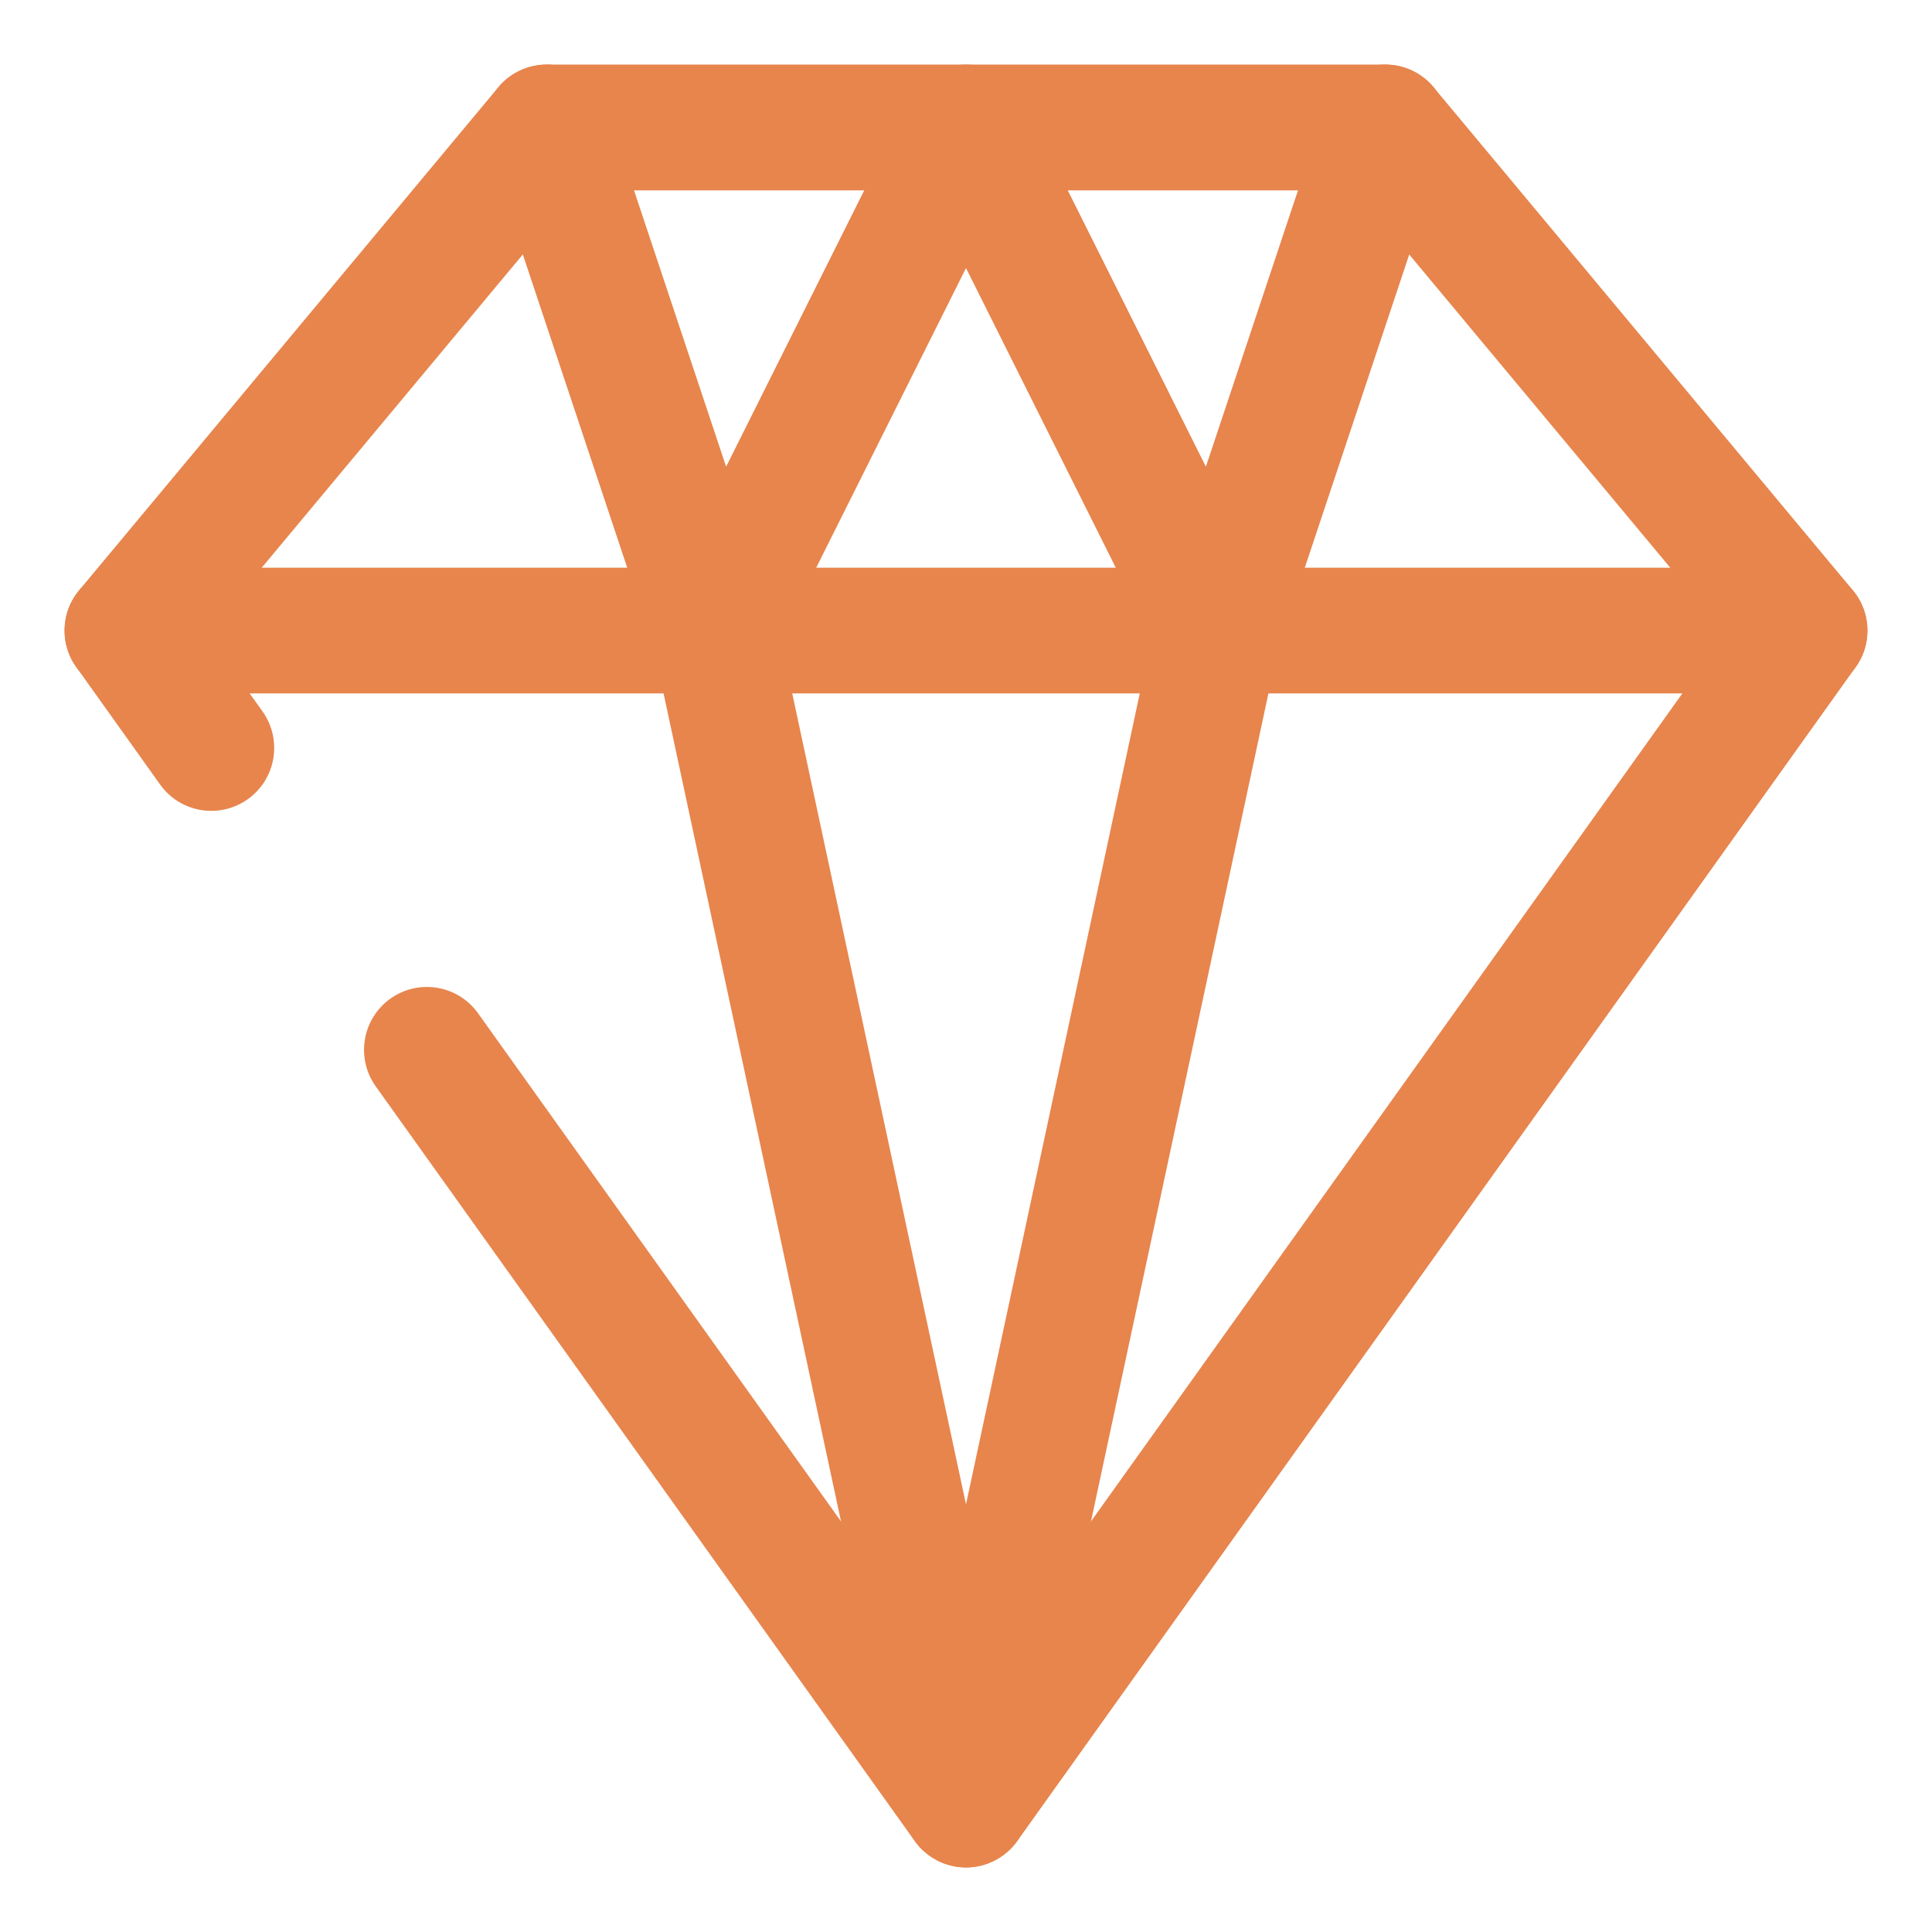
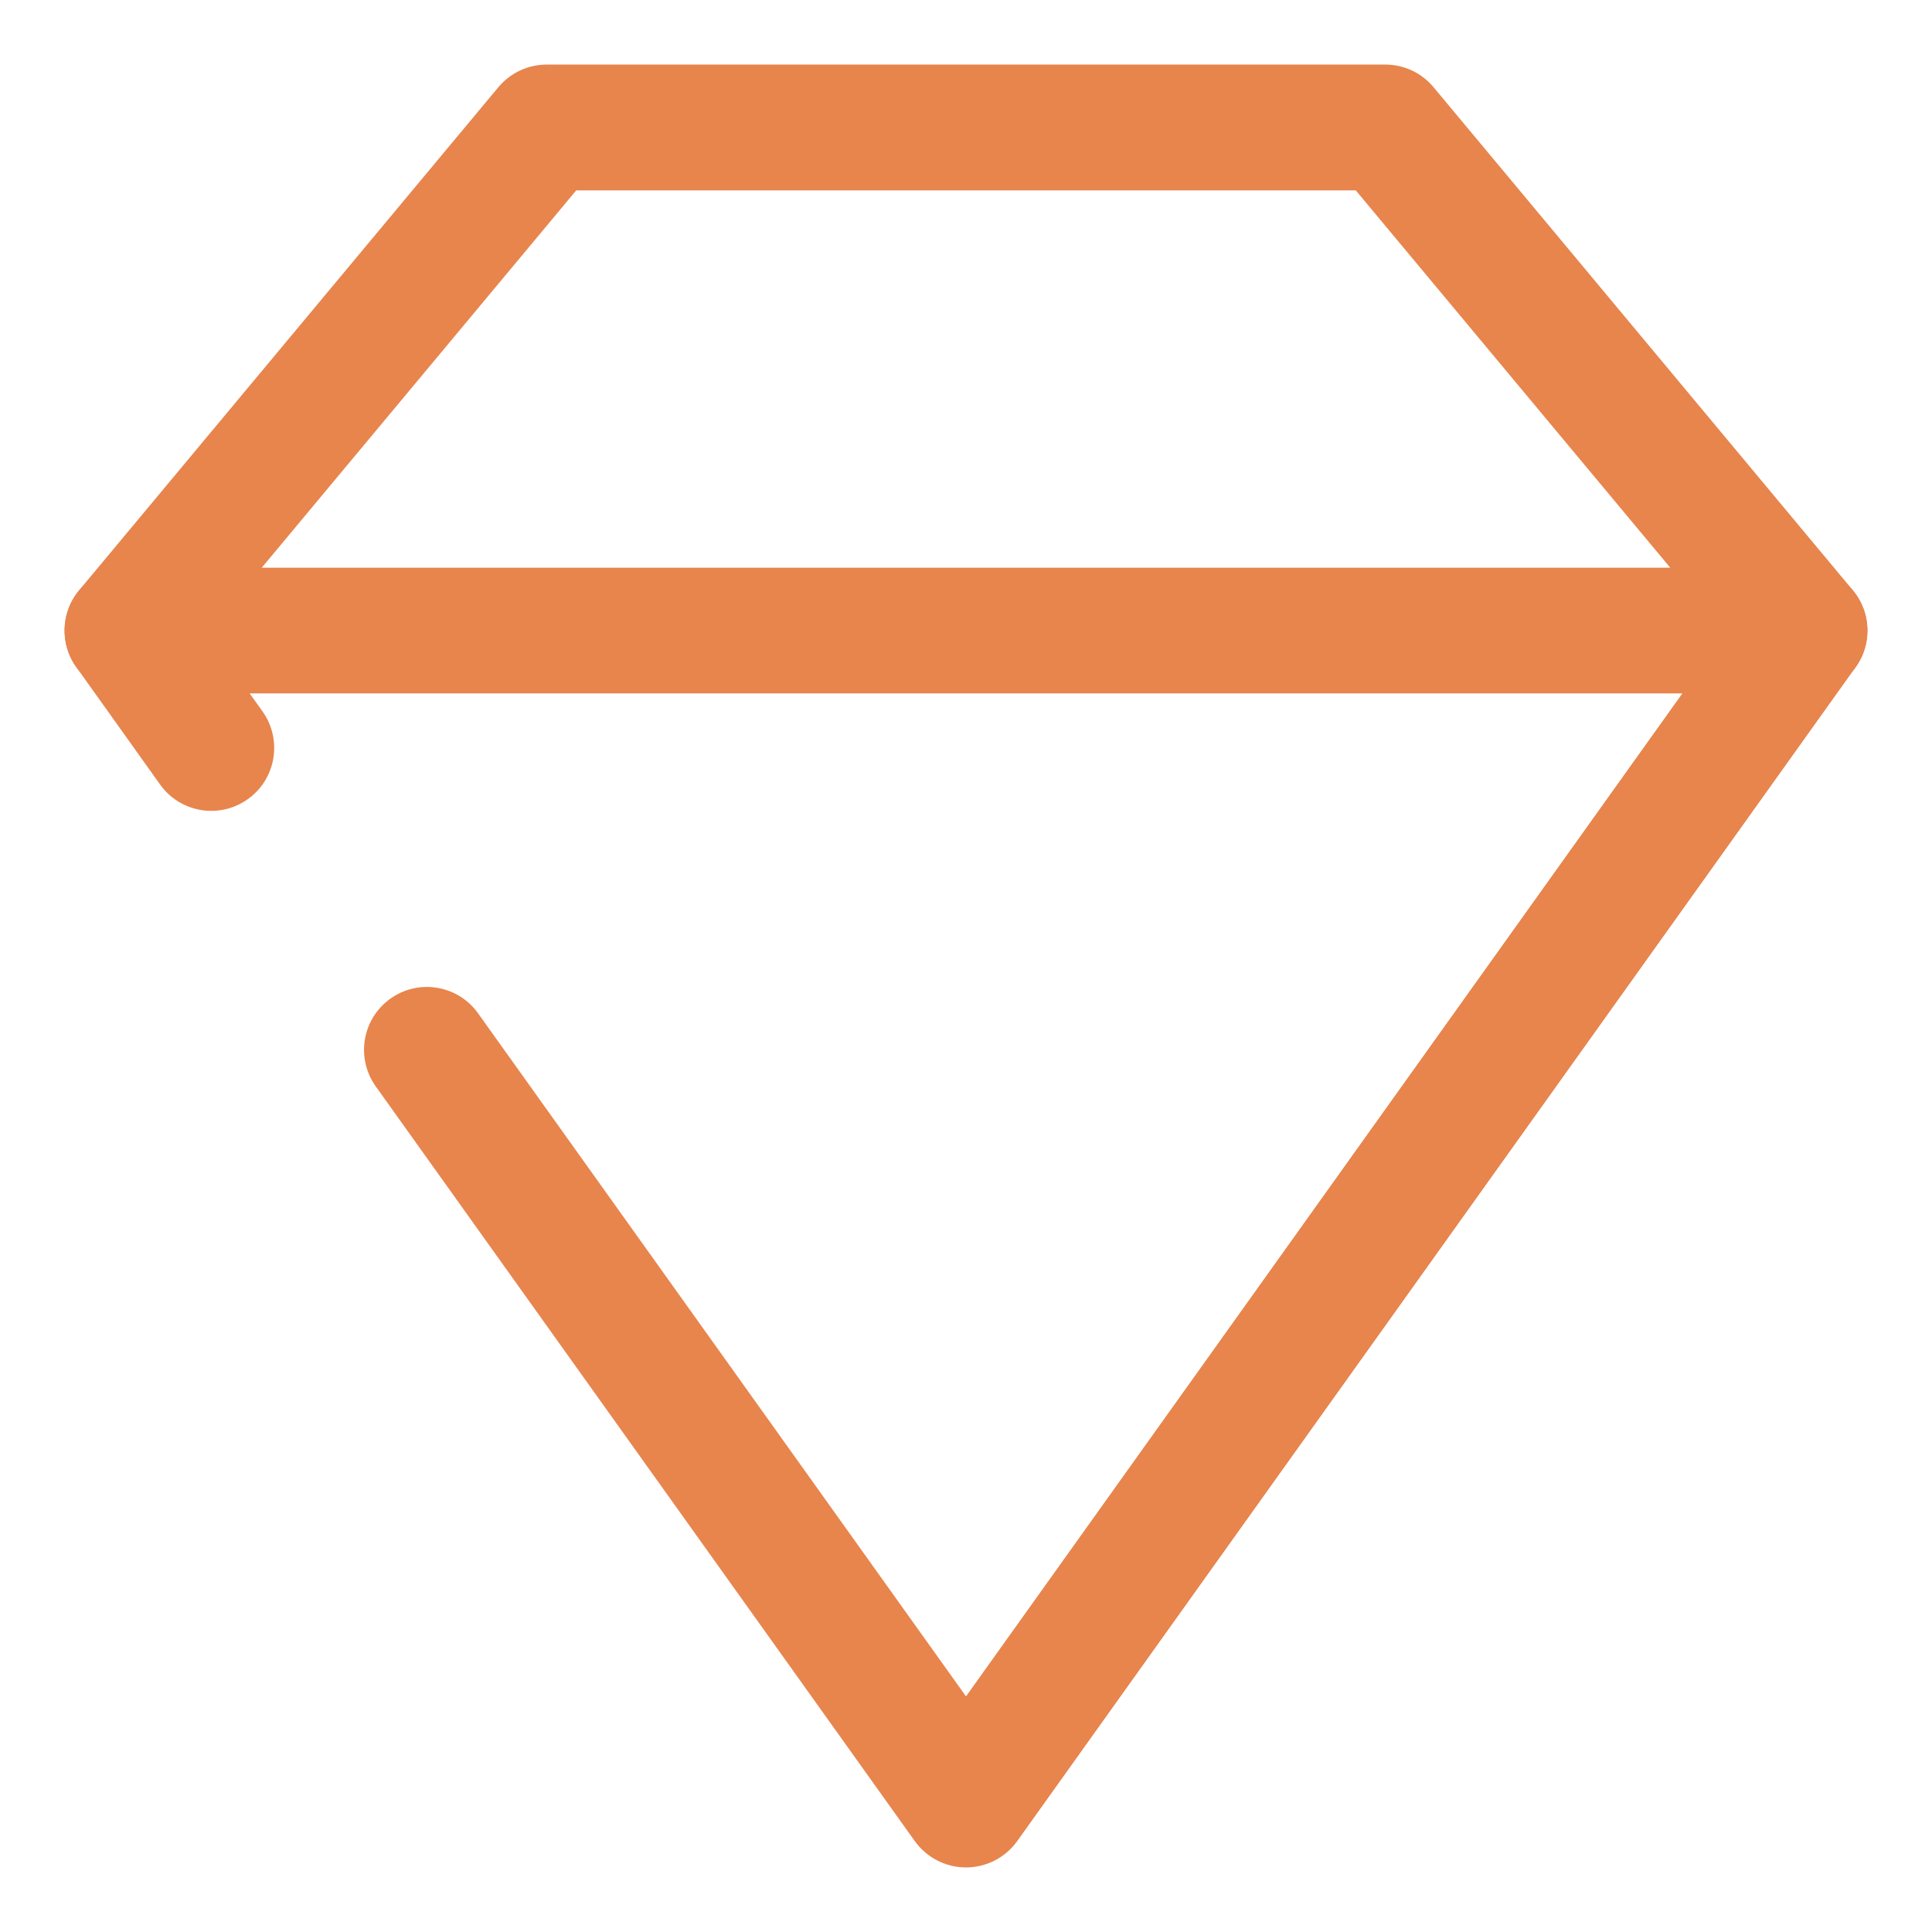
<svg xmlns="http://www.w3.org/2000/svg" width="24" height="24" viewBox="0 0 24 24" fill="none">
  <path fill-rule="evenodd" clip-rule="evenodd" d="M6.191 1.083C6.34 0.905 6.56 0.802 6.792 0.802H17.208C17.44 0.802 17.66 0.905 17.808 1.083L23.017 7.333C23.244 7.606 23.259 7.998 23.052 8.287L12.636 22.871C12.489 23.076 12.252 23.198 12 23.198C11.748 23.198 11.511 23.076 11.364 22.871L4.668 13.496C4.417 13.145 4.498 12.657 4.849 12.406C5.2 12.155 5.688 12.236 5.939 12.588L12 21.073L21.43 7.87L16.842 2.365H7.158L2.57 7.87L3.261 8.837C3.511 9.189 3.43 9.677 3.079 9.927C2.728 10.178 2.24 10.097 1.989 9.746L0.948 8.287C0.741 7.998 0.756 7.606 0.983 7.333L6.191 1.083Z" fill="#E7854D" />
  <path fill-rule="evenodd" clip-rule="evenodd" d="M0.802 7.833C0.802 7.402 1.152 7.052 1.583 7.052H22.417C22.848 7.052 23.198 7.402 23.198 7.833C23.198 8.265 22.848 8.614 22.417 8.614H1.583C1.152 8.614 0.802 8.265 0.802 7.833Z" fill="#E7854D" />
-   <path fill-rule="evenodd" clip-rule="evenodd" d="M6.545 0.842C6.954 0.706 7.396 0.927 7.533 1.336L9.02 5.797L11.301 1.234C11.434 0.969 11.704 0.802 12 0.802C12.296 0.802 12.566 0.969 12.699 1.234L14.98 5.797L16.467 1.336C16.604 0.927 17.046 0.706 17.455 0.842C17.865 0.979 18.086 1.421 17.95 1.83L15.866 8.08C15.766 8.38 15.496 8.59 15.18 8.613C14.865 8.635 14.568 8.465 14.426 8.183L12 3.33L9.574 8.183C9.433 8.465 9.135 8.635 8.82 8.613C8.504 8.59 8.234 8.38 8.134 8.08L6.051 1.83C5.914 1.421 6.135 0.979 6.545 0.842Z" fill="#E7854D" />
-   <path fill-rule="evenodd" clip-rule="evenodd" d="M8.711 7.069C9.133 6.979 9.548 7.248 9.639 7.669L12 18.688L14.361 7.669C14.451 7.248 14.867 6.979 15.289 7.069C15.71 7.16 15.979 7.575 15.889 7.997L12.764 22.58C12.687 22.94 12.368 23.198 12 23.198C11.632 23.198 11.313 22.94 11.236 22.58L8.111 7.997C8.021 7.575 8.289 7.16 8.711 7.069Z" fill="#E7854D" />
</svg>